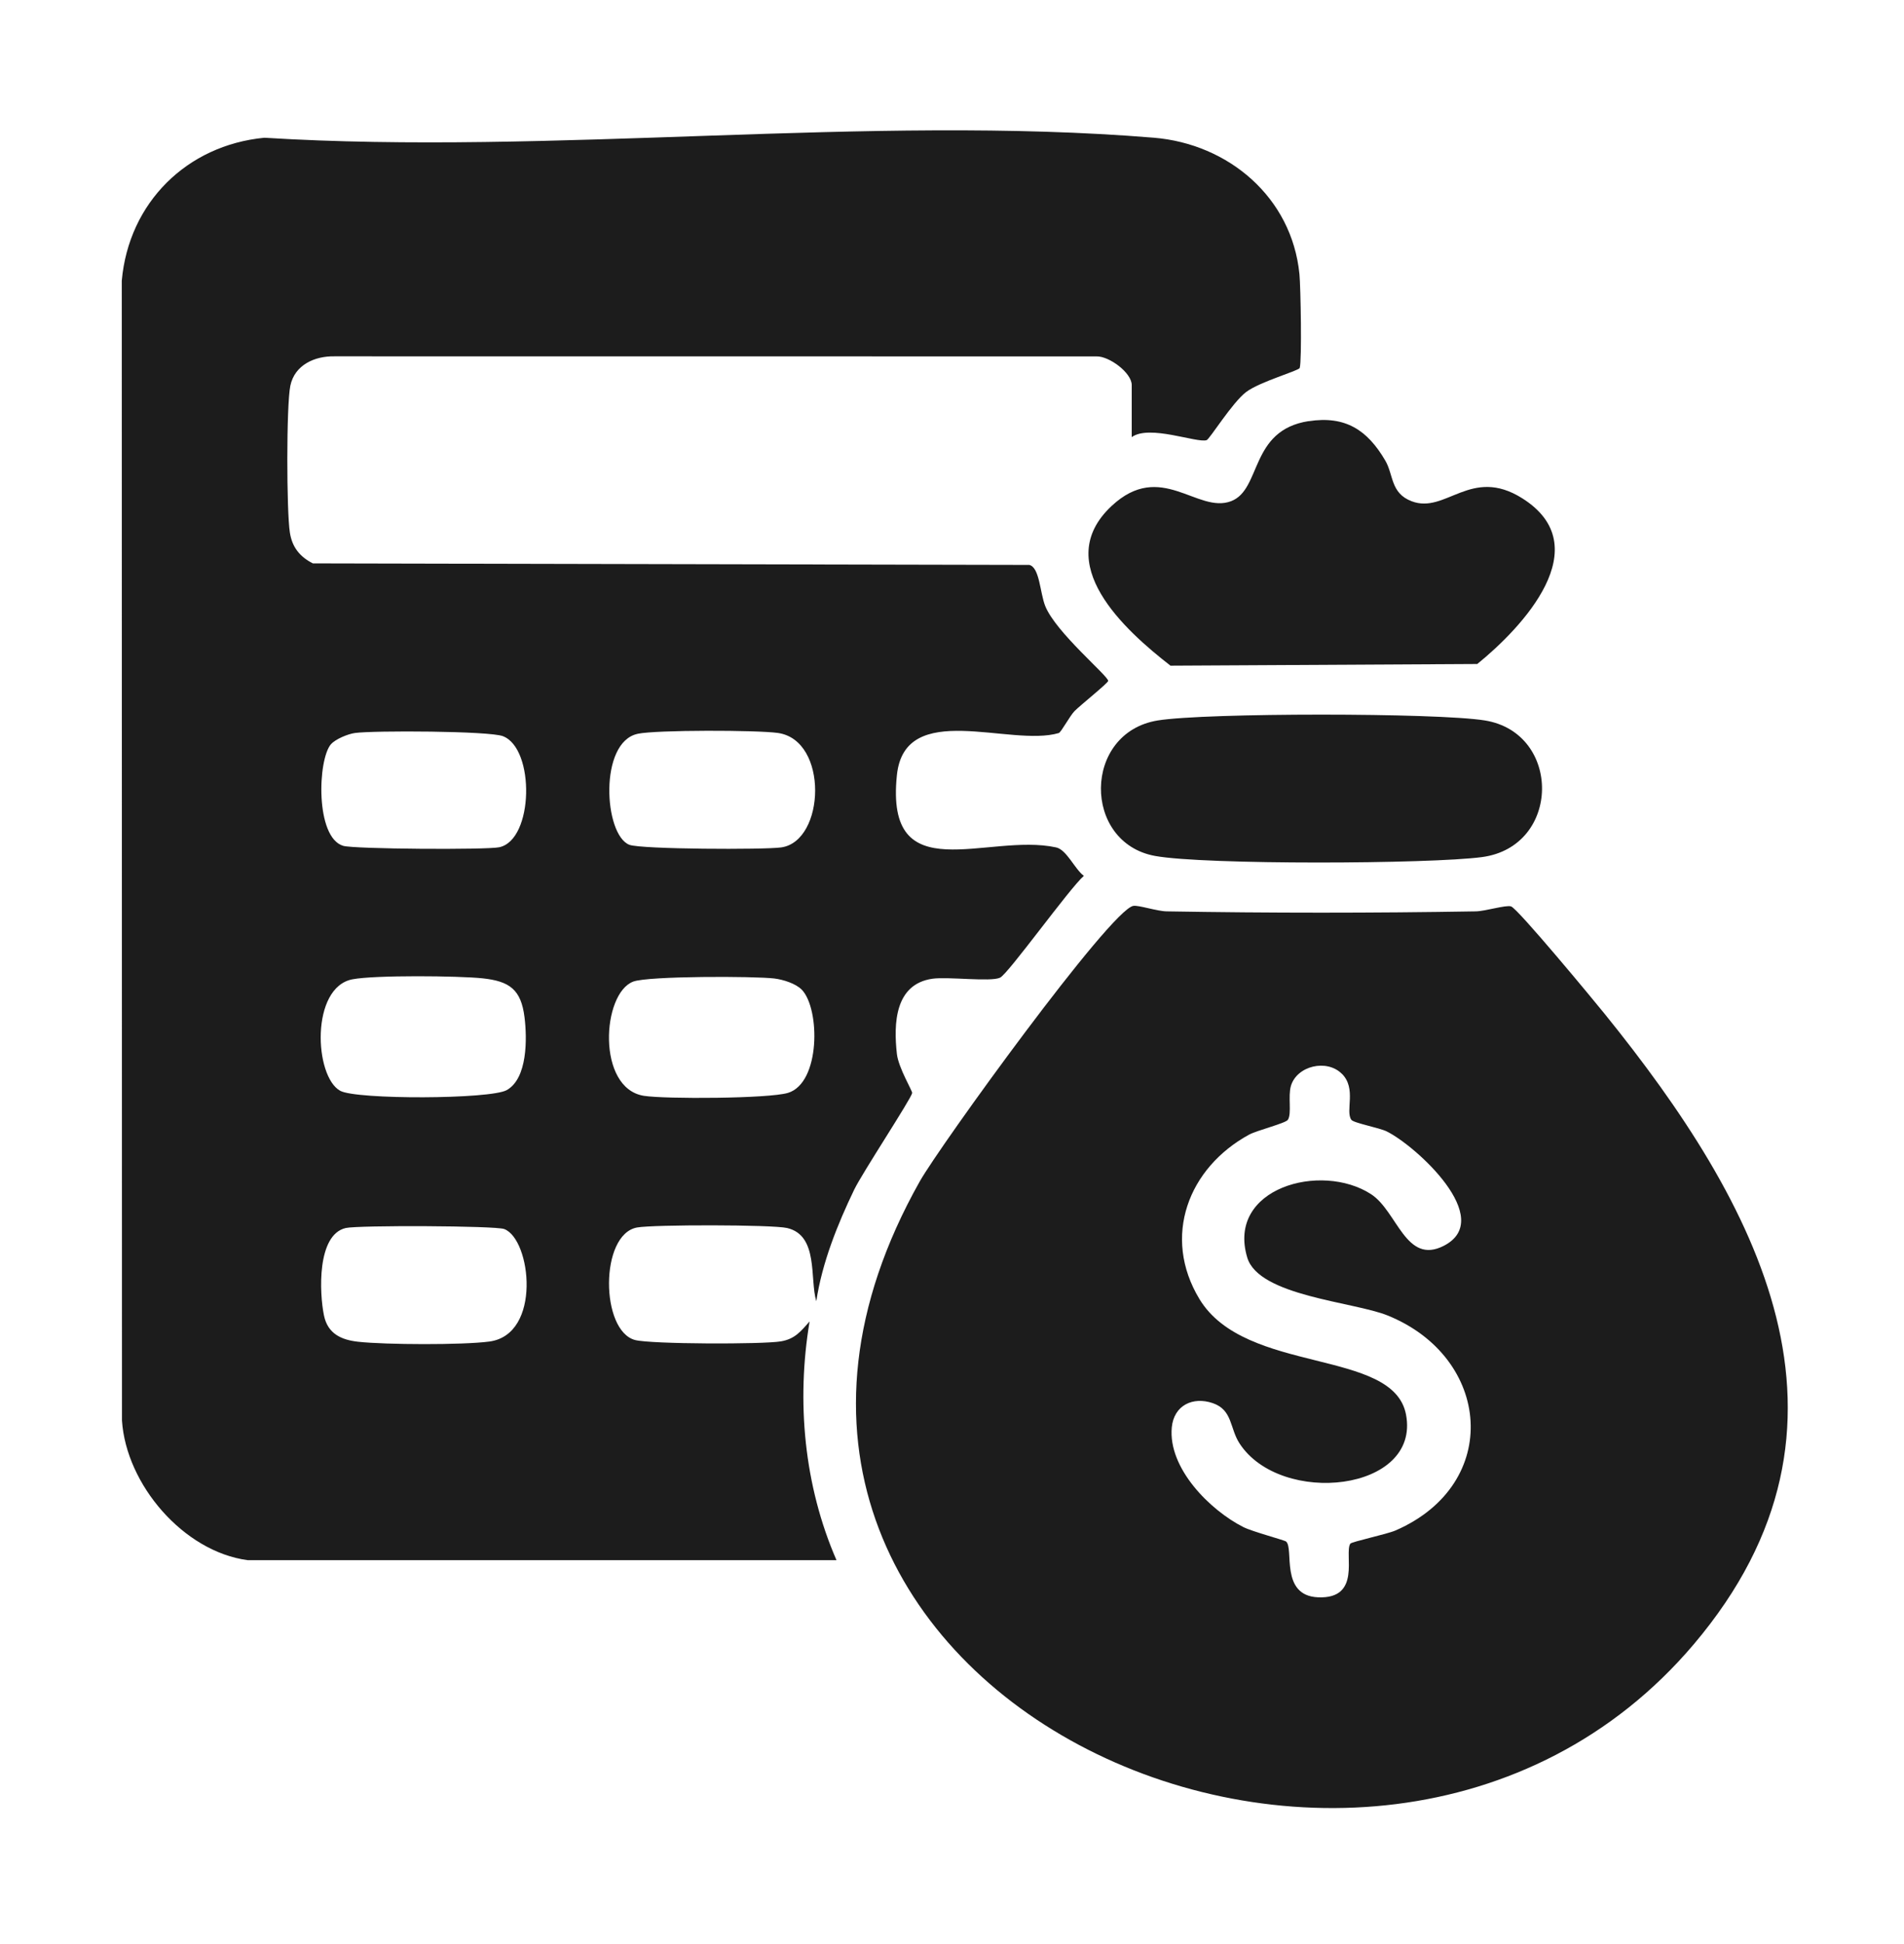
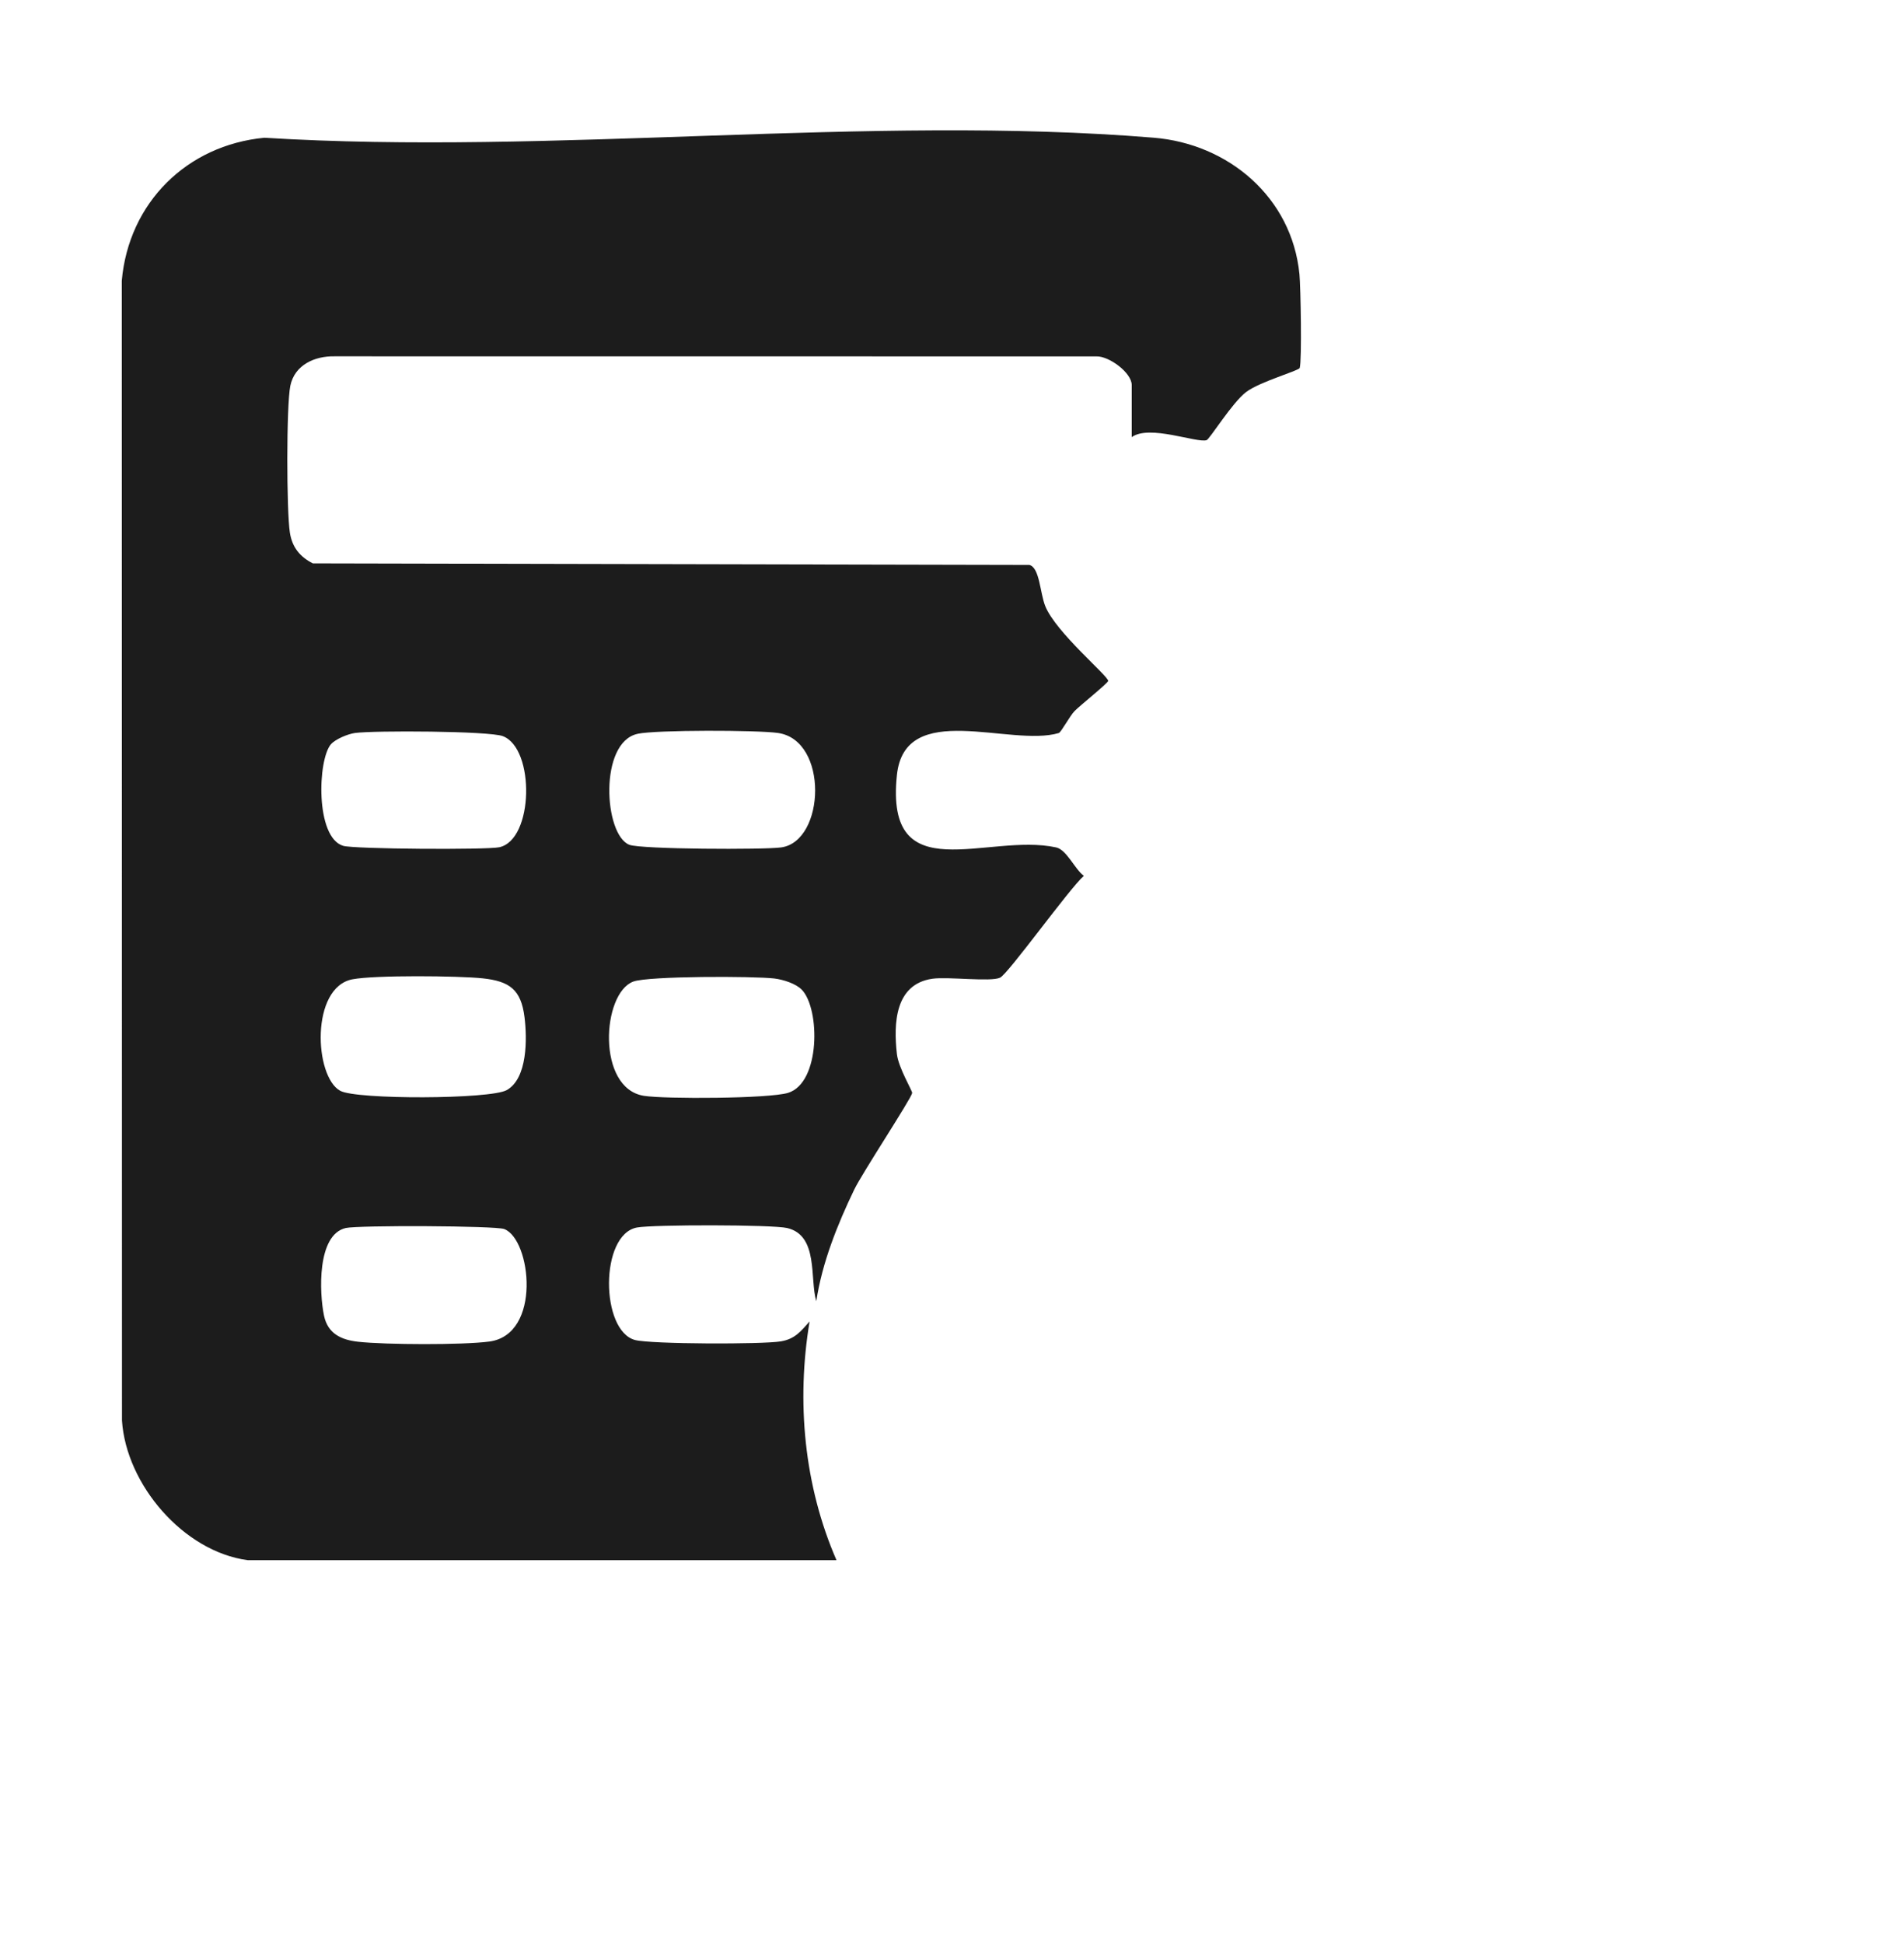
<svg xmlns="http://www.w3.org/2000/svg" width="48" height="49" viewBox="0 0 48 49" fill="none">
  <path d="M6.244 39.324C4.625 39.108 3.18 37.416 3.075 35.805L3.07 7.075C3.245 5.11 4.71 3.659 6.665 3.472C13.928 3.922 21.904 2.882 29.086 3.471C30.965 3.625 32.567 4.969 32.759 6.91C32.79 7.218 32.823 9.085 32.766 9.274C32.745 9.345 31.764 9.618 31.415 9.881C31.066 10.145 30.495 11.069 30.419 11.094C30.174 11.173 28.973 10.693 28.531 11.018V9.705C28.531 9.396 27.963 8.975 27.644 8.983L8.438 8.981C7.935 8.97 7.428 9.197 7.319 9.724C7.217 10.224 7.223 12.894 7.308 13.425C7.365 13.792 7.559 14.034 7.887 14.2L25.95 14.239C26.211 14.304 26.217 14.943 26.351 15.277C26.618 15.941 27.942 17.039 27.937 17.162C27.933 17.218 27.237 17.773 27.09 17.922C26.97 18.044 26.75 18.459 26.692 18.476C25.472 18.839 22.811 17.617 22.611 19.536C22.304 22.473 24.891 20.982 26.625 21.359C26.89 21.416 27.097 21.909 27.324 22.076C26.965 22.387 25.419 24.544 25.212 24.642C24.977 24.754 23.897 24.613 23.505 24.669C22.56 24.806 22.524 25.795 22.611 26.567C22.651 26.916 23.004 27.497 22.996 27.549C22.974 27.689 21.738 29.564 21.535 29.984C21.114 30.858 20.724 31.83 20.579 32.797C20.409 32.237 20.644 31.139 19.843 30.952C19.471 30.865 16.464 30.864 16.059 30.939C15.116 31.114 15.136 33.544 16.01 33.775C16.413 33.881 19.228 33.887 19.686 33.809C20.044 33.749 20.192 33.552 20.41 33.307C20.073 35.326 20.27 37.445 21.088 39.324H6.244ZM8.344 18.757C8.006 19.148 7.947 21.108 8.651 21.319C8.925 21.402 12.268 21.423 12.586 21.355C13.457 21.169 13.491 18.867 12.678 18.555C12.333 18.422 9.419 18.41 8.948 18.475C8.769 18.5 8.456 18.629 8.344 18.759V18.757ZM16.076 18.496C15.093 18.703 15.223 21.042 15.866 21.293C16.159 21.407 19.263 21.42 19.695 21.359C20.805 21.202 20.893 18.654 19.61 18.474C19.087 18.4 16.554 18.395 16.076 18.495V18.496ZM8.886 24.683C7.824 24.886 7.921 27.136 8.578 27.494C8.99 27.719 12.36 27.709 12.775 27.476C13.301 27.181 13.29 26.176 13.223 25.638C13.136 24.941 12.847 24.732 12.169 24.659C11.553 24.594 9.451 24.575 8.887 24.683H8.886ZM20.213 24.946C20.061 24.789 19.742 24.69 19.523 24.663C19.02 24.602 16.343 24.598 15.964 24.741C15.172 25.038 15.037 27.431 16.232 27.62C16.771 27.705 19.385 27.692 19.865 27.546C20.687 27.297 20.678 25.427 20.213 24.945V24.946ZM8.716 30.952C7.986 31.122 8.05 32.592 8.168 33.159C8.264 33.62 8.609 33.773 9.031 33.819C9.717 33.895 11.663 33.903 12.334 33.814C13.664 33.639 13.39 31.237 12.712 30.978C12.49 30.893 9.024 30.88 8.716 30.952Z" fill="#1C1C1C" />
-   <path d="M28.57 22.833C28.704 22.809 29.166 22.968 29.416 22.971C32.001 23.015 34.619 23.015 37.205 22.971C37.447 22.967 37.962 22.804 38.094 22.846C38.264 22.9 40.179 25.214 40.454 25.555C44.292 30.303 47.399 35.897 42.7 41.444C34.532 51.084 16.042 42.46 23.188 29.776C23.69 28.885 27.991 22.935 28.57 22.833ZM33.829 27.066C33.447 26.683 32.695 26.864 32.544 27.37C32.467 27.633 32.569 28.065 32.468 28.224C32.411 28.312 31.69 28.49 31.489 28.599C29.961 29.432 29.287 31.167 30.237 32.741C31.398 34.661 35.129 33.971 35.446 35.656C35.814 37.6 32.29 37.973 31.251 36.385C30.999 36.001 31.077 35.538 30.574 35.366C30.071 35.194 29.595 35.421 29.541 35.975C29.442 37.005 30.505 38.066 31.347 38.491C31.574 38.605 32.378 38.818 32.422 38.854C32.626 39.027 32.26 40.218 33.227 40.26C34.336 40.308 33.88 39.161 34.041 38.909C34.072 38.859 34.963 38.671 35.185 38.574C37.877 37.4 37.596 34.212 34.981 33.156C34.121 32.809 31.737 32.667 31.444 31.699C30.915 29.943 33.304 29.282 34.564 30.099C35.228 30.529 35.438 31.892 36.399 31.4C37.718 30.723 35.699 28.883 34.959 28.517C34.773 28.425 34.122 28.305 34.067 28.224C33.91 28 34.205 27.439 33.829 27.064V27.066Z" fill="#1C1C1C" />
-   <path d="M32.993 10.616C33.92 10.473 34.474 10.842 34.922 11.607C35.135 11.968 35.051 12.43 35.588 12.634C36.449 12.963 37.082 11.748 38.372 12.557C40.309 13.772 38.373 15.819 37.242 16.736L29.508 16.778C28.357 15.884 26.481 14.194 28.024 12.753C29.265 11.593 30.183 12.954 31.034 12.633C31.81 12.34 31.494 10.844 32.993 10.614V10.616Z" fill="#1C1C1C" />
-   <path d="M29.187 18.159C30.39 17.963 36.231 17.963 37.435 18.159C39.374 18.474 39.359 21.336 37.361 21.603C36.041 21.779 30.366 21.802 29.119 21.574C27.285 21.24 27.292 18.467 29.187 18.159Z" fill="#1C1C1C" />
</svg>